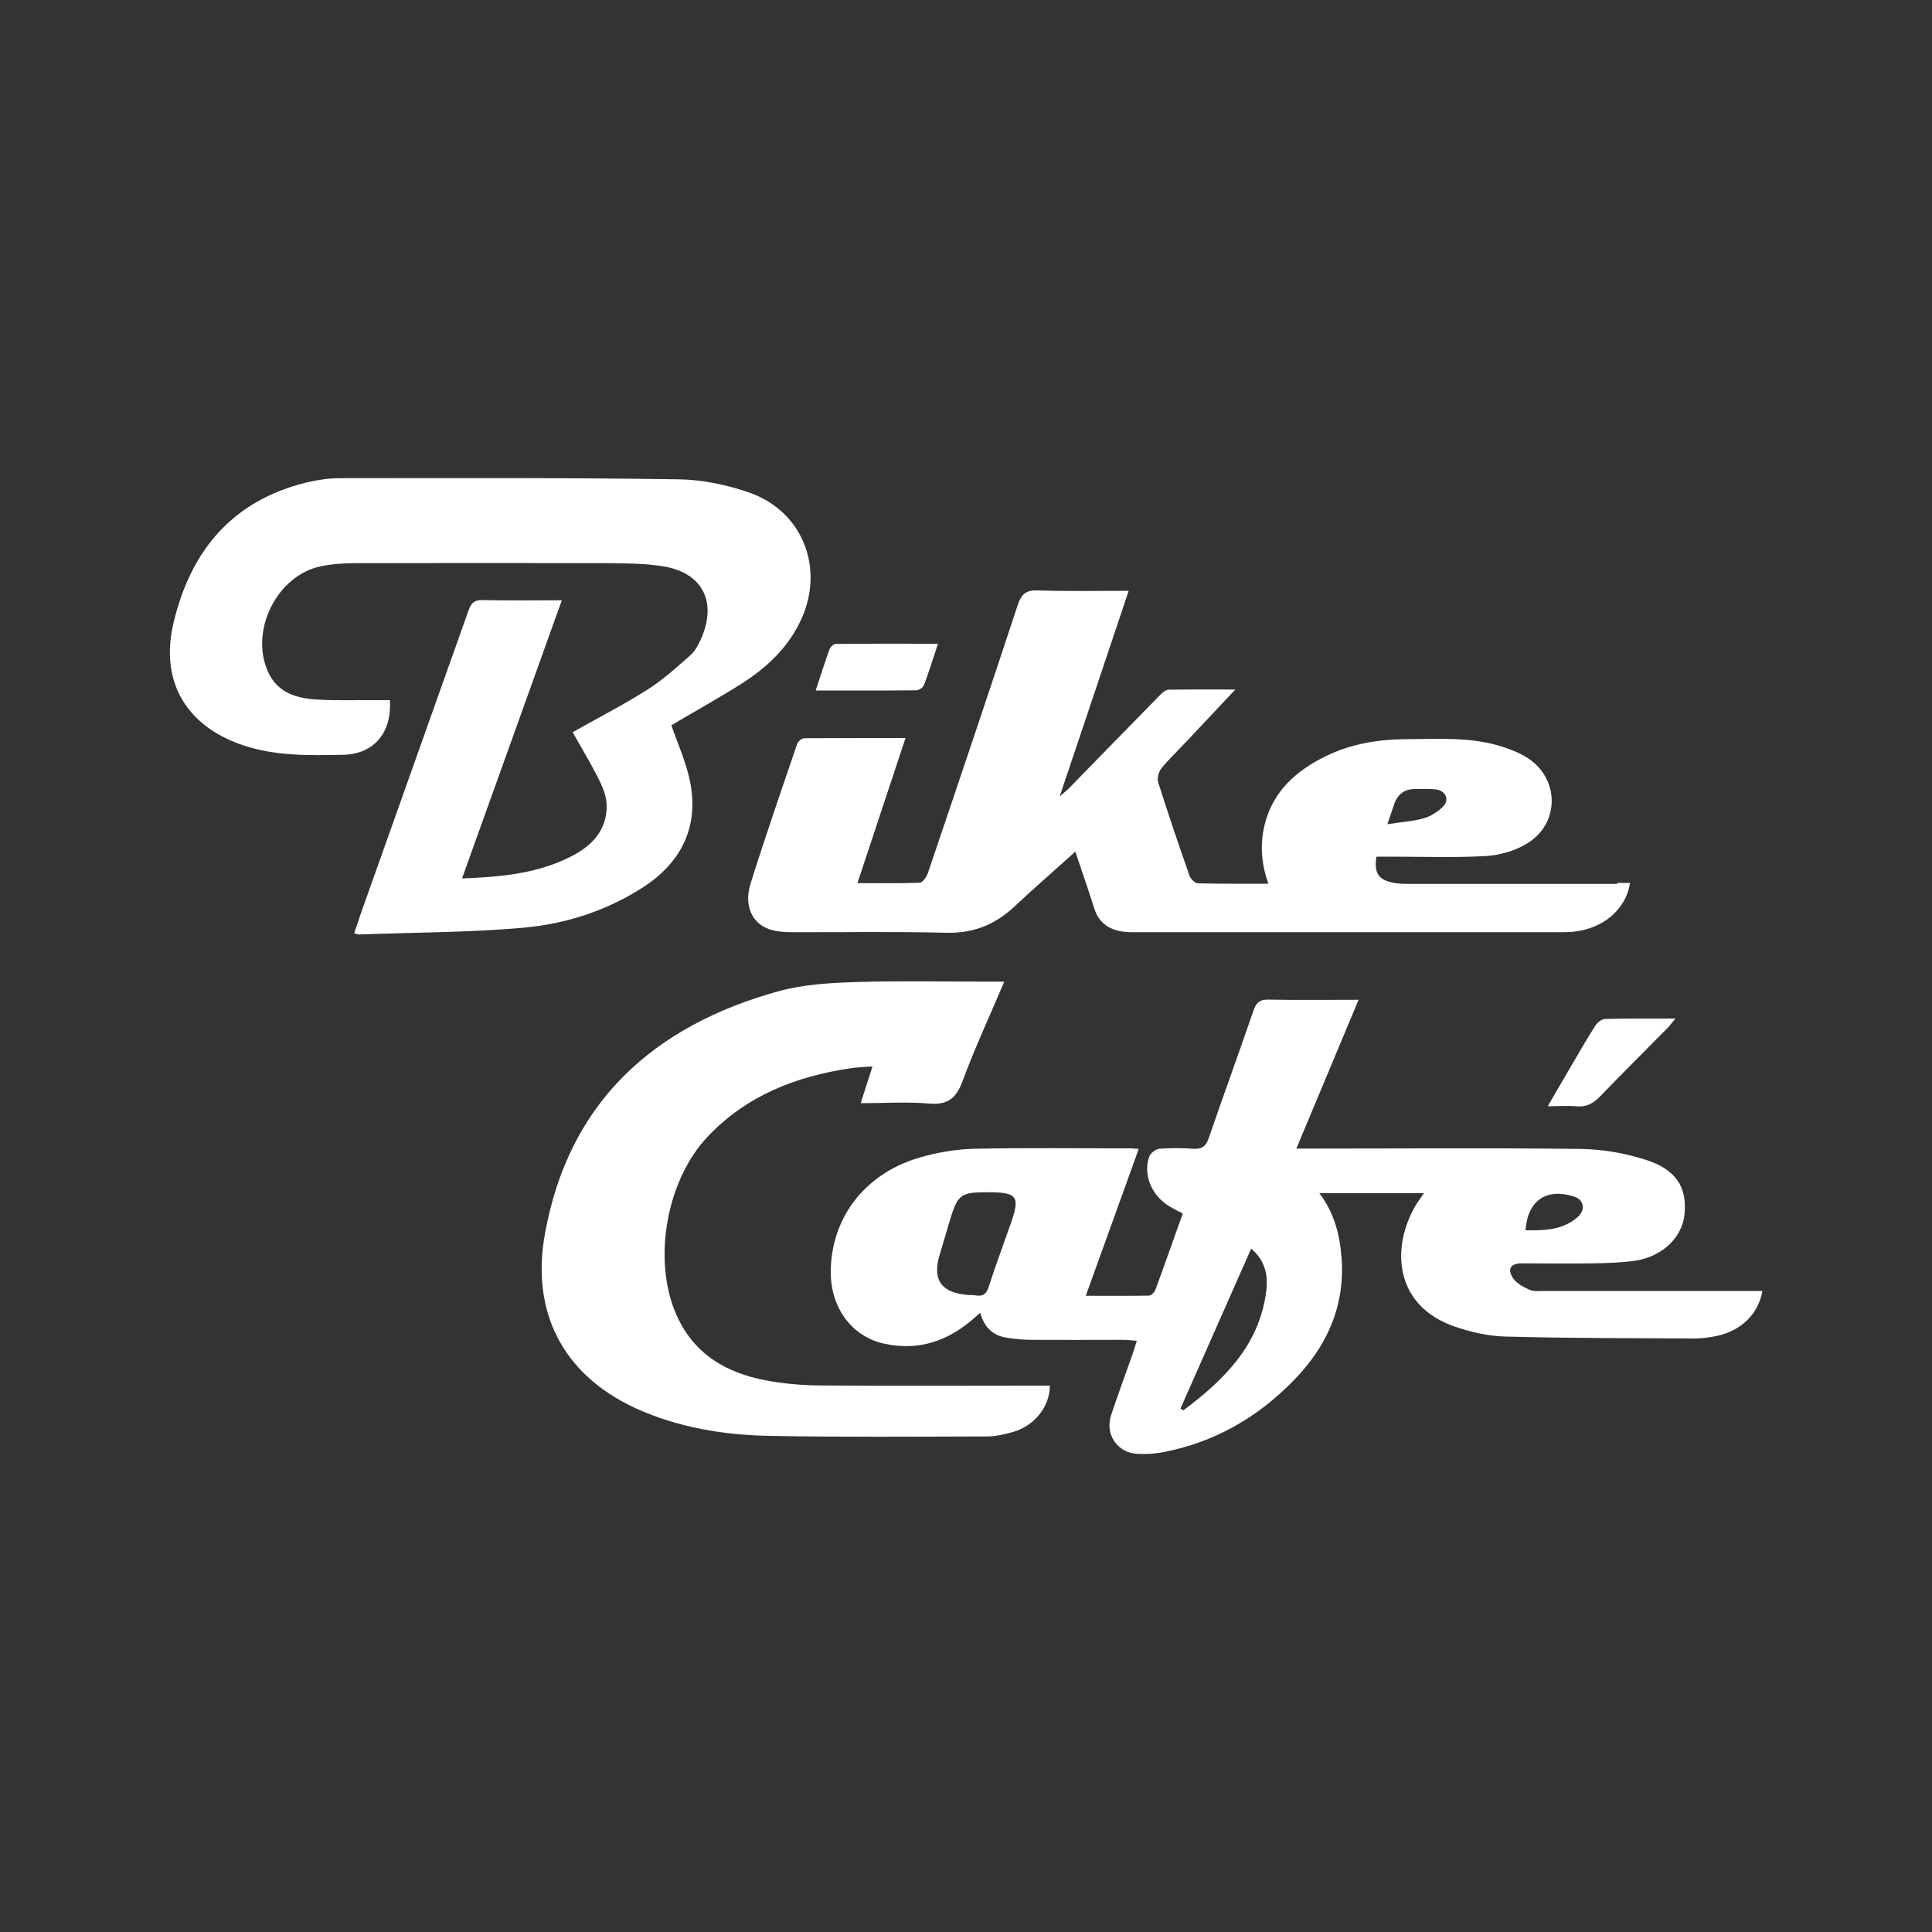
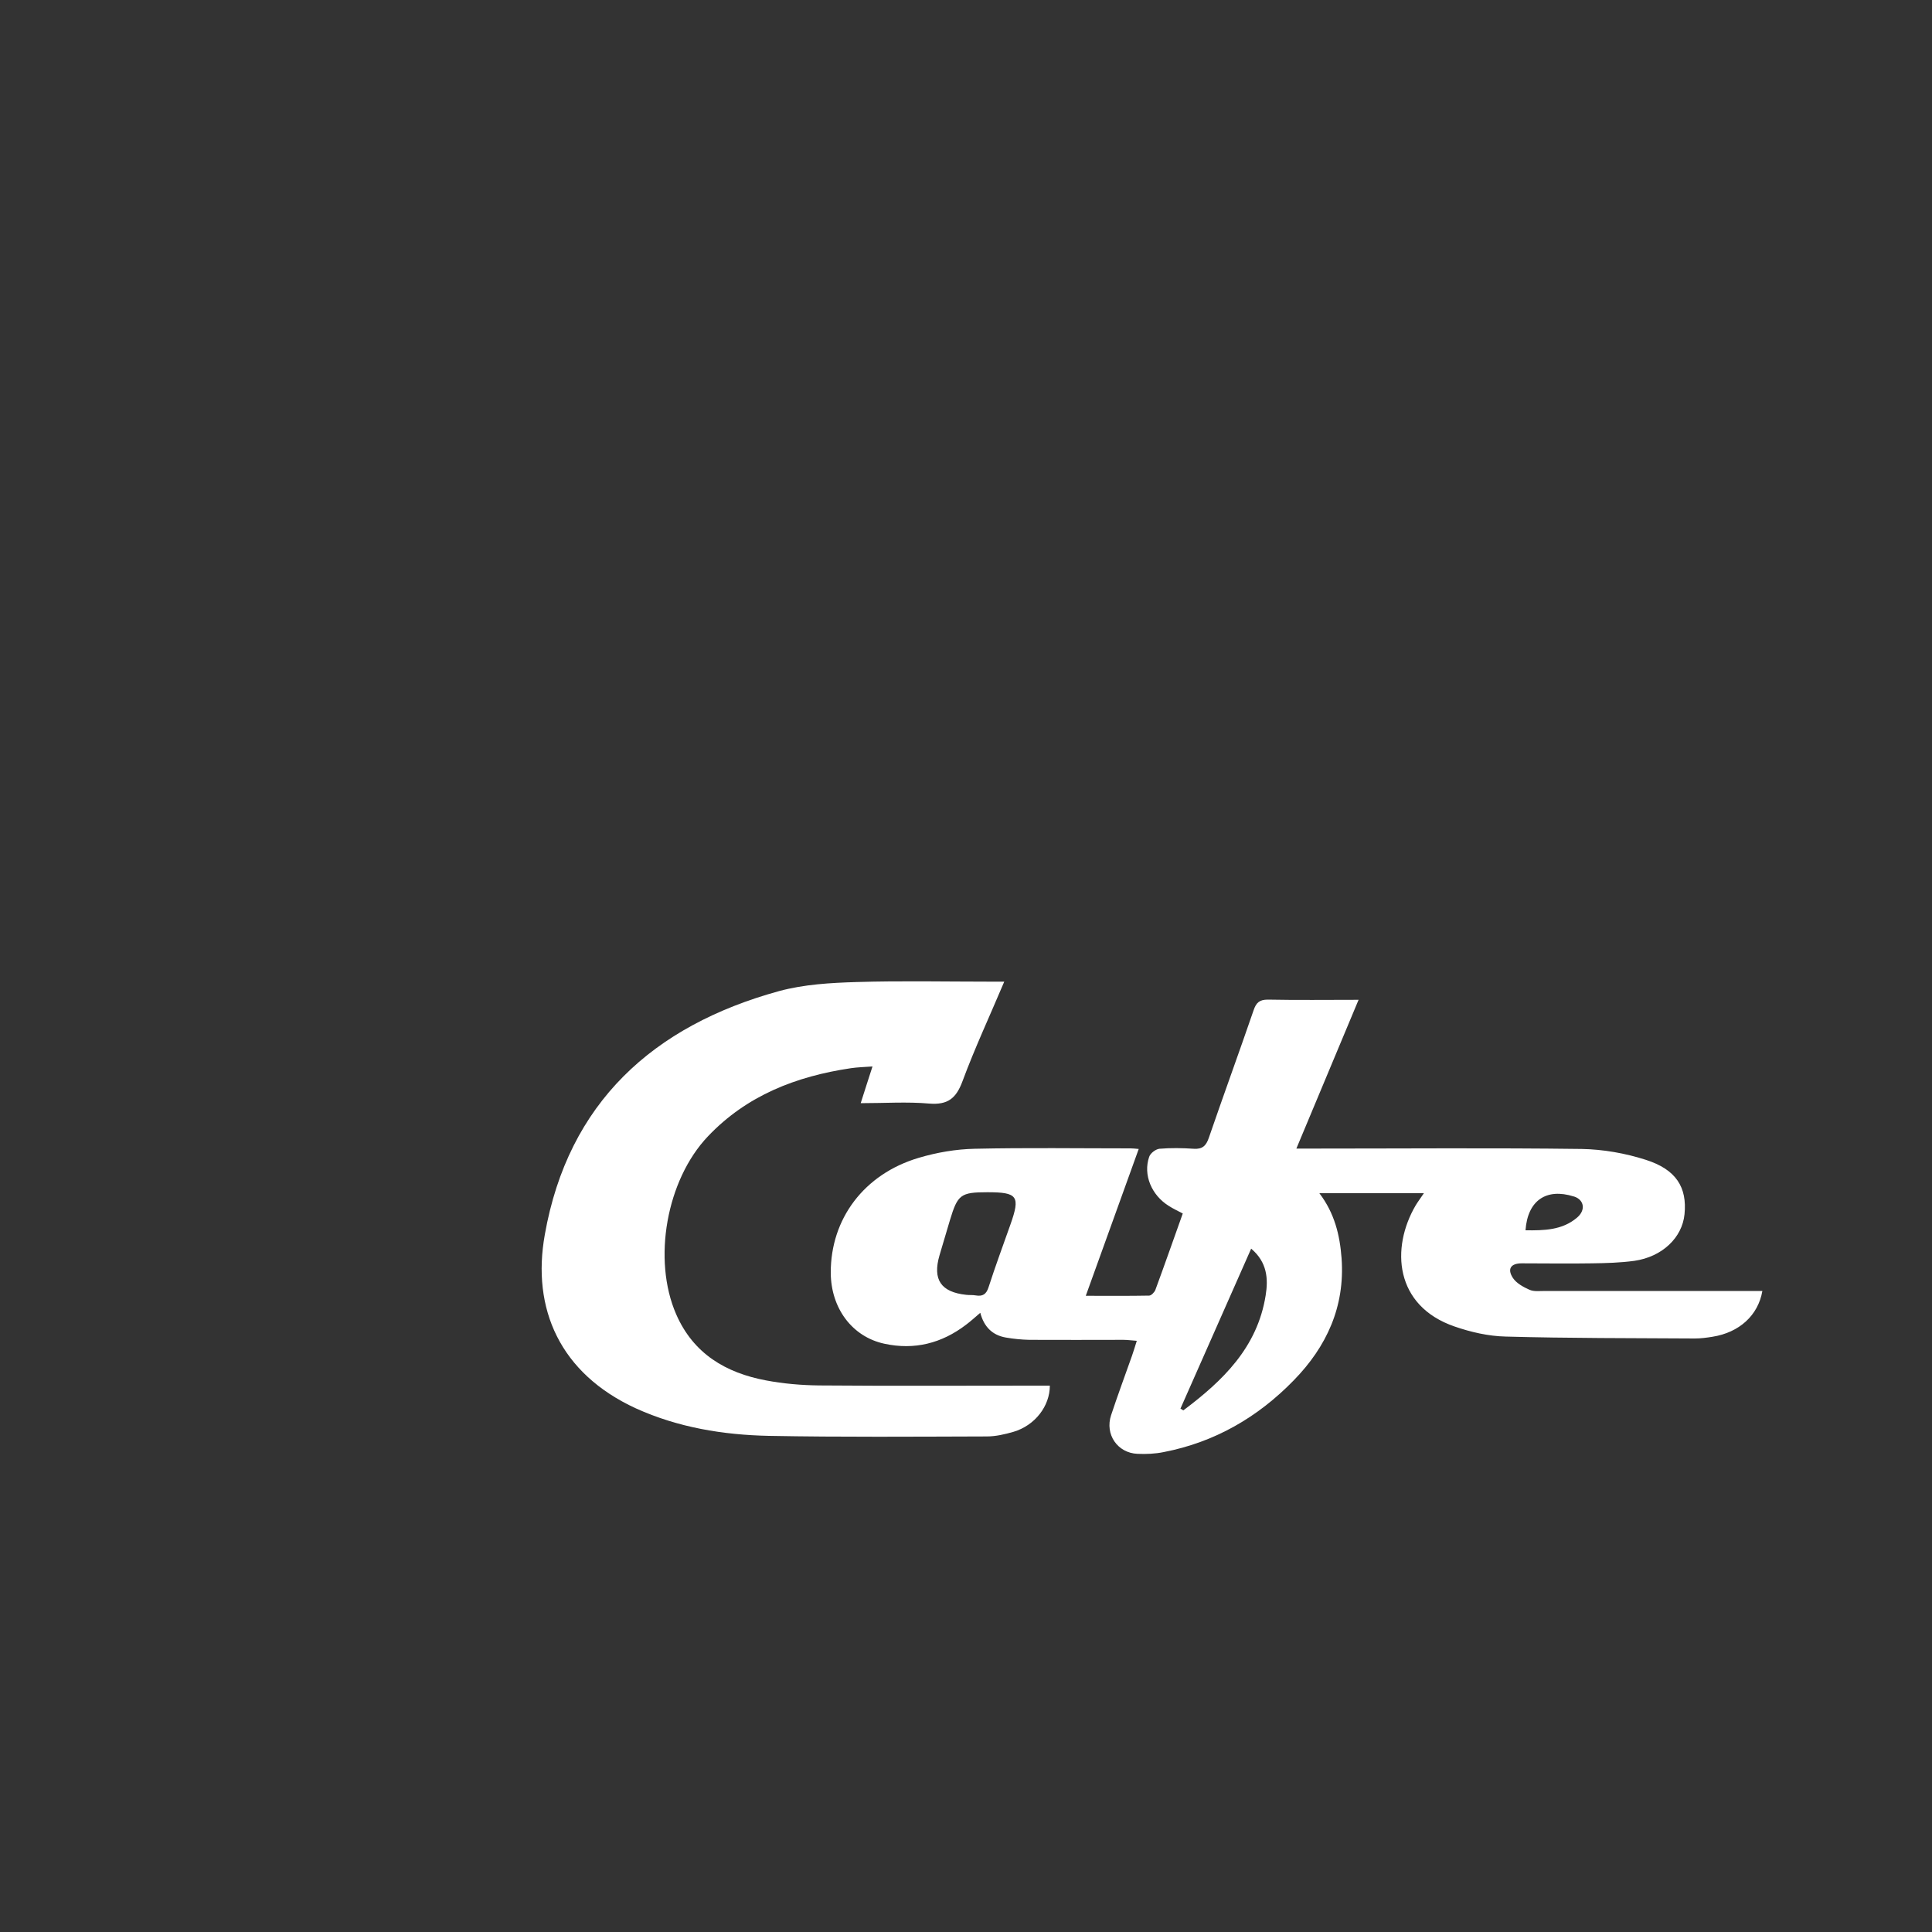
<svg xmlns="http://www.w3.org/2000/svg" id="Calque_2" data-name="Calque 2" viewBox="0 0 100 100">
  <rect x="0" y="0" width="100" height="100" fill="#333333" stroke="none" />
  <defs>
    <style>
      .cls-1 {
        fill: #fff;
      }

      .cls-2 {
        fill: none;
      }
    </style>
  </defs>
  <g id="Calque_1-2" data-name="Calque 1">
    <g>
      <g>
-         <path class="cls-1" d="m23.9,45.47c2.03-.08,3.94-.25,5.7-1.16,1.06-.55,1.83-1.37,1.8-2.64-.01-.47-.21-.95-.43-1.38-.4-.8-.87-1.57-1.33-2.39,1.32-.75,2.64-1.42,3.88-2.21.8-.51,1.52-1.16,2.24-1.8.25-.22.41-.57.55-.88.81-1.89.03-3.38-2-3.7-.88-.14-1.8-.15-2.7-.16-4.37-.01-8.75-.01-13.12,0-.61,0-1.23.03-1.83.15-2.32.44-3.77,3.36-2.77,5.51.51,1.08,1.5,1.34,2.55,1.4,1.02.06,2.05.02,3.08.03.22,0,.44,0,.66,0,.11,1.71-.85,2.81-2.46,2.83-1.72.03-3.44.07-5.12-.49-2.97-.99-4.35-3.32-3.61-6.38.89-3.71,3.05-6.3,6.89-7.23.55-.13,1.13-.22,1.7-.22,5.85,0,11.7-.03,17.55.06,1.25.02,2.54.29,3.72.71,2.75,1,3.85,3.98,2.58,6.63-.66,1.38-1.73,2.39-2.99,3.2-1.22.78-2.5,1.48-3.69,2.19.33.96.77,1.92.97,2.93.46,2.3-.43,4.18-2.49,5.49-1.85,1.18-3.92,1.85-6.06,2.05-2.85.26-5.73.25-8.6.36-.06,0-.11-.03-.24-.06.13-.39.26-.77.39-1.15,1.84-5.19,3.69-10.37,5.53-15.56.14-.38.29-.55.72-.54,1.33.03,2.67.01,4.11.01-1.72,4.81-3.43,9.55-5.17,14.41Z" />
        <path class="cls-1" d="m51.98,50.81c-.76,1.8-1.53,3.45-2.16,5.15-.33.89-.76,1.24-1.73,1.16-1.14-.1-2.29-.02-3.54-.02.21-.65.38-1.2.61-1.9-.43.03-.78.04-1.12.09-2.83.42-5.39,1.41-7.4,3.53-2.14,2.25-2.88,6.37-1.64,9.21.89,2.04,2.57,3.03,4.65,3.42.9.17,1.83.25,2.75.26,3.74.03,7.47.01,11.21.01.24,0,.49,0,.73,0,0,1.06-.77,2.06-1.88,2.39-.45.13-.92.24-1.39.24-3.76.01-7.51.04-11.27-.03-2.37-.05-4.69-.43-6.88-1.42-3.94-1.81-5.41-5.16-4.72-9,1.21-6.83,5.61-10.81,12.12-12.6,1.29-.35,2.67-.43,4.02-.47,2.3-.07,4.6-.02,6.89-.02.2,0,.4,0,.75,0Z" />
-         <path class="cls-1" d="m80.11,57.26c.45-.77.84-1.45,1.24-2.13.4-.69.8-1.38,1.23-2.05.1-.16.33-.34.51-.34,1.16-.03,2.33-.02,3.63-.02-.18.22-.28.35-.39.47-1.16,1.18-2.34,2.34-3.49,3.54-.37.39-.74.59-1.28.53-.44-.04-.89,0-1.45,0Z" />
-         <path class="cls-1" d="m42.22,35.74c.25-.77.47-1.45.71-2.12.04-.12.21-.29.32-.29,1.74-.02,3.48-.01,5.3-.01-.26.77-.47,1.47-.73,2.15-.05.12-.26.26-.39.26-1.7.02-3.4.01-5.21.01Z" />
        <path class="cls-1" d="m90.49,66.82c-3.51,0-7.02,0-10.53,0-.27,0-.56.04-.79-.06-.32-.14-.68-.34-.86-.61-.31-.47-.11-.76.45-.76,1.21,0,2.42.02,3.63,0,.74-.01,1.48-.03,2.21-.13,1.44-.21,2.47-1.2,2.59-2.41.14-1.39-.43-2.32-2.01-2.82-1.06-.34-2.2-.54-3.31-.56-4.64-.06-9.28-.02-13.92-.02-.24,0-.48,0-.85,0,1.09-2.61,2.14-5.11,3.22-7.7-1.63,0-3.17.02-4.7-.01-.43,0-.6.16-.73.54-.76,2.21-1.56,4.4-2.32,6.61-.14.41-.33.6-.78.57-.59-.04-1.19-.05-1.78,0-.19.02-.47.23-.53.42-.32.93.12,1.98,1.02,2.54.22.14.45.25.72.39-.48,1.34-.94,2.66-1.42,3.96-.05.12-.21.29-.32.29-1.06.02-2.12.01-3.28.01.93-2.59,1.83-5.07,2.74-7.6-.22-.02-.32-.03-.42-.03-2.69,0-5.38-.04-8.07.02-.97.02-1.96.19-2.9.47-2.83.84-4.56,3.16-4.55,5.95.01,1.84,1.11,3.31,2.77,3.67,1.56.34,2.97-.02,4.23-.98.24-.18.46-.38.74-.62.19.73.63,1.16,1.32,1.28.4.07.81.11,1.22.12,1.62.01,3.24,0,4.86,0,.21,0,.42.03.7.05-.1.32-.17.55-.25.78-.36,1.02-.74,2.04-1.08,3.07-.33.99.33,1.96,1.37,2,.45.02.91,0,1.35-.09,2.64-.51,4.87-1.8,6.73-3.71,1.71-1.75,2.66-3.82,2.48-6.32-.09-1.2-.36-2.33-1.15-3.37h5.41c-.18.27-.31.44-.42.62-1.3,2.21-1.1,5.21,2.01,6.28.84.29,1.75.5,2.64.52,3.26.09,6.52.08,9.79.1.31,0,.61-.04.92-.09,1.38-.22,2.36-1.1,2.58-2.37h-.73Zm-9.02-4.89c.53.17.62.71.15,1.1-.77.65-1.71.66-2.66.65.11-1.55,1.08-2.2,2.5-1.75Zm-29.17,1.45c-.38,1.08-.78,2.15-1.13,3.24-.12.38-.31.49-.67.43-.16-.03-.33-.01-.49-.03-1.31-.14-1.75-.79-1.38-2.05.18-.61.36-1.21.54-1.82.4-1.32.55-1.44,1.94-1.44,1.56,0,1.71.2,1.19,1.67Zm13.21,3.67c-.43,2.7-2.22,4.42-4.26,5.95-.05-.03-.1-.06-.15-.09,1.21-2.73,2.41-5.46,3.66-8.28.83.7.89,1.56.75,2.42Z" />
-         <path class="cls-1" d="m83.71,45.75c-3.57,0-7.14,0-10.72,0-.31,0-.62,0-.92-.07-.73-.15-.95-.5-.83-1.34h.65c1.66,0,3.33.06,4.99-.03.71-.04,1.48-.25,2.09-.61,1.81-1.03,1.78-3.47,0-4.53-.35-.21-.73-.36-1.12-.49-1.63-.55-3.32-.43-5-.42-1.47,0-2.9.23-4.23.88-1.53.75-2.73,1.81-3.16,3.54-.25,1.01-.18,2.01.19,3.06-1.27,0-2.46.01-3.64-.02-.15,0-.38-.22-.44-.39-.56-1.6-1.11-3.21-1.62-4.83-.07-.21.02-.56.17-.74.4-.49.87-.93,1.3-1.39.81-.86,1.61-1.71,2.52-2.68-1.26,0-2.36-.01-3.46.01-.15,0-.32.16-.44.28-1.57,1.6-3.13,3.2-4.69,4.8-.11.12-.24.21-.5.44,1.22-3.64,2.39-7.1,3.57-10.64-1.65,0-3.19.03-4.72-.02-.6-.02-.83.19-1.02.75-1.53,4.64-3.09,9.27-4.66,13.9-.07.19-.27.48-.42.48-1.04.04-2.08.02-3.22.02.84-2.54,1.65-4.98,2.49-7.51-1.84,0-3.54,0-5.24.01-.13,0-.33.17-.37.3-.82,2.4-1.65,4.8-2.41,7.22-.35,1.11.05,2.04.95,2.36.38.13.8.16,1.21.16,2.65.01,5.3-.04,7.94.03,1.41.04,2.55-.41,3.56-1.36,1-.94,2.04-1.84,3.15-2.84.35,1.05.68,1.99.98,2.94.23.74.76,1.1,1.48,1.2.26.04.53.03.8.03,7.23,0,14.45,0,21.68,0,.27,0,.53,0,.8-.02,1.57-.15,2.76-1.15,2.97-2.53h-.67Zm-11.55-4.12c.18-.53.55-.8,1.11-.79.35,0,.7-.02,1.05.02.53.07.73.56.34.92-.27.26-.63.48-.98.58-.56.15-1.16.19-1.87.3.15-.45.25-.73.35-1.02Z" />
      </g>
-       <rect class="cls-2" width="100" height="100" />
    </g>
  </g>
</svg>